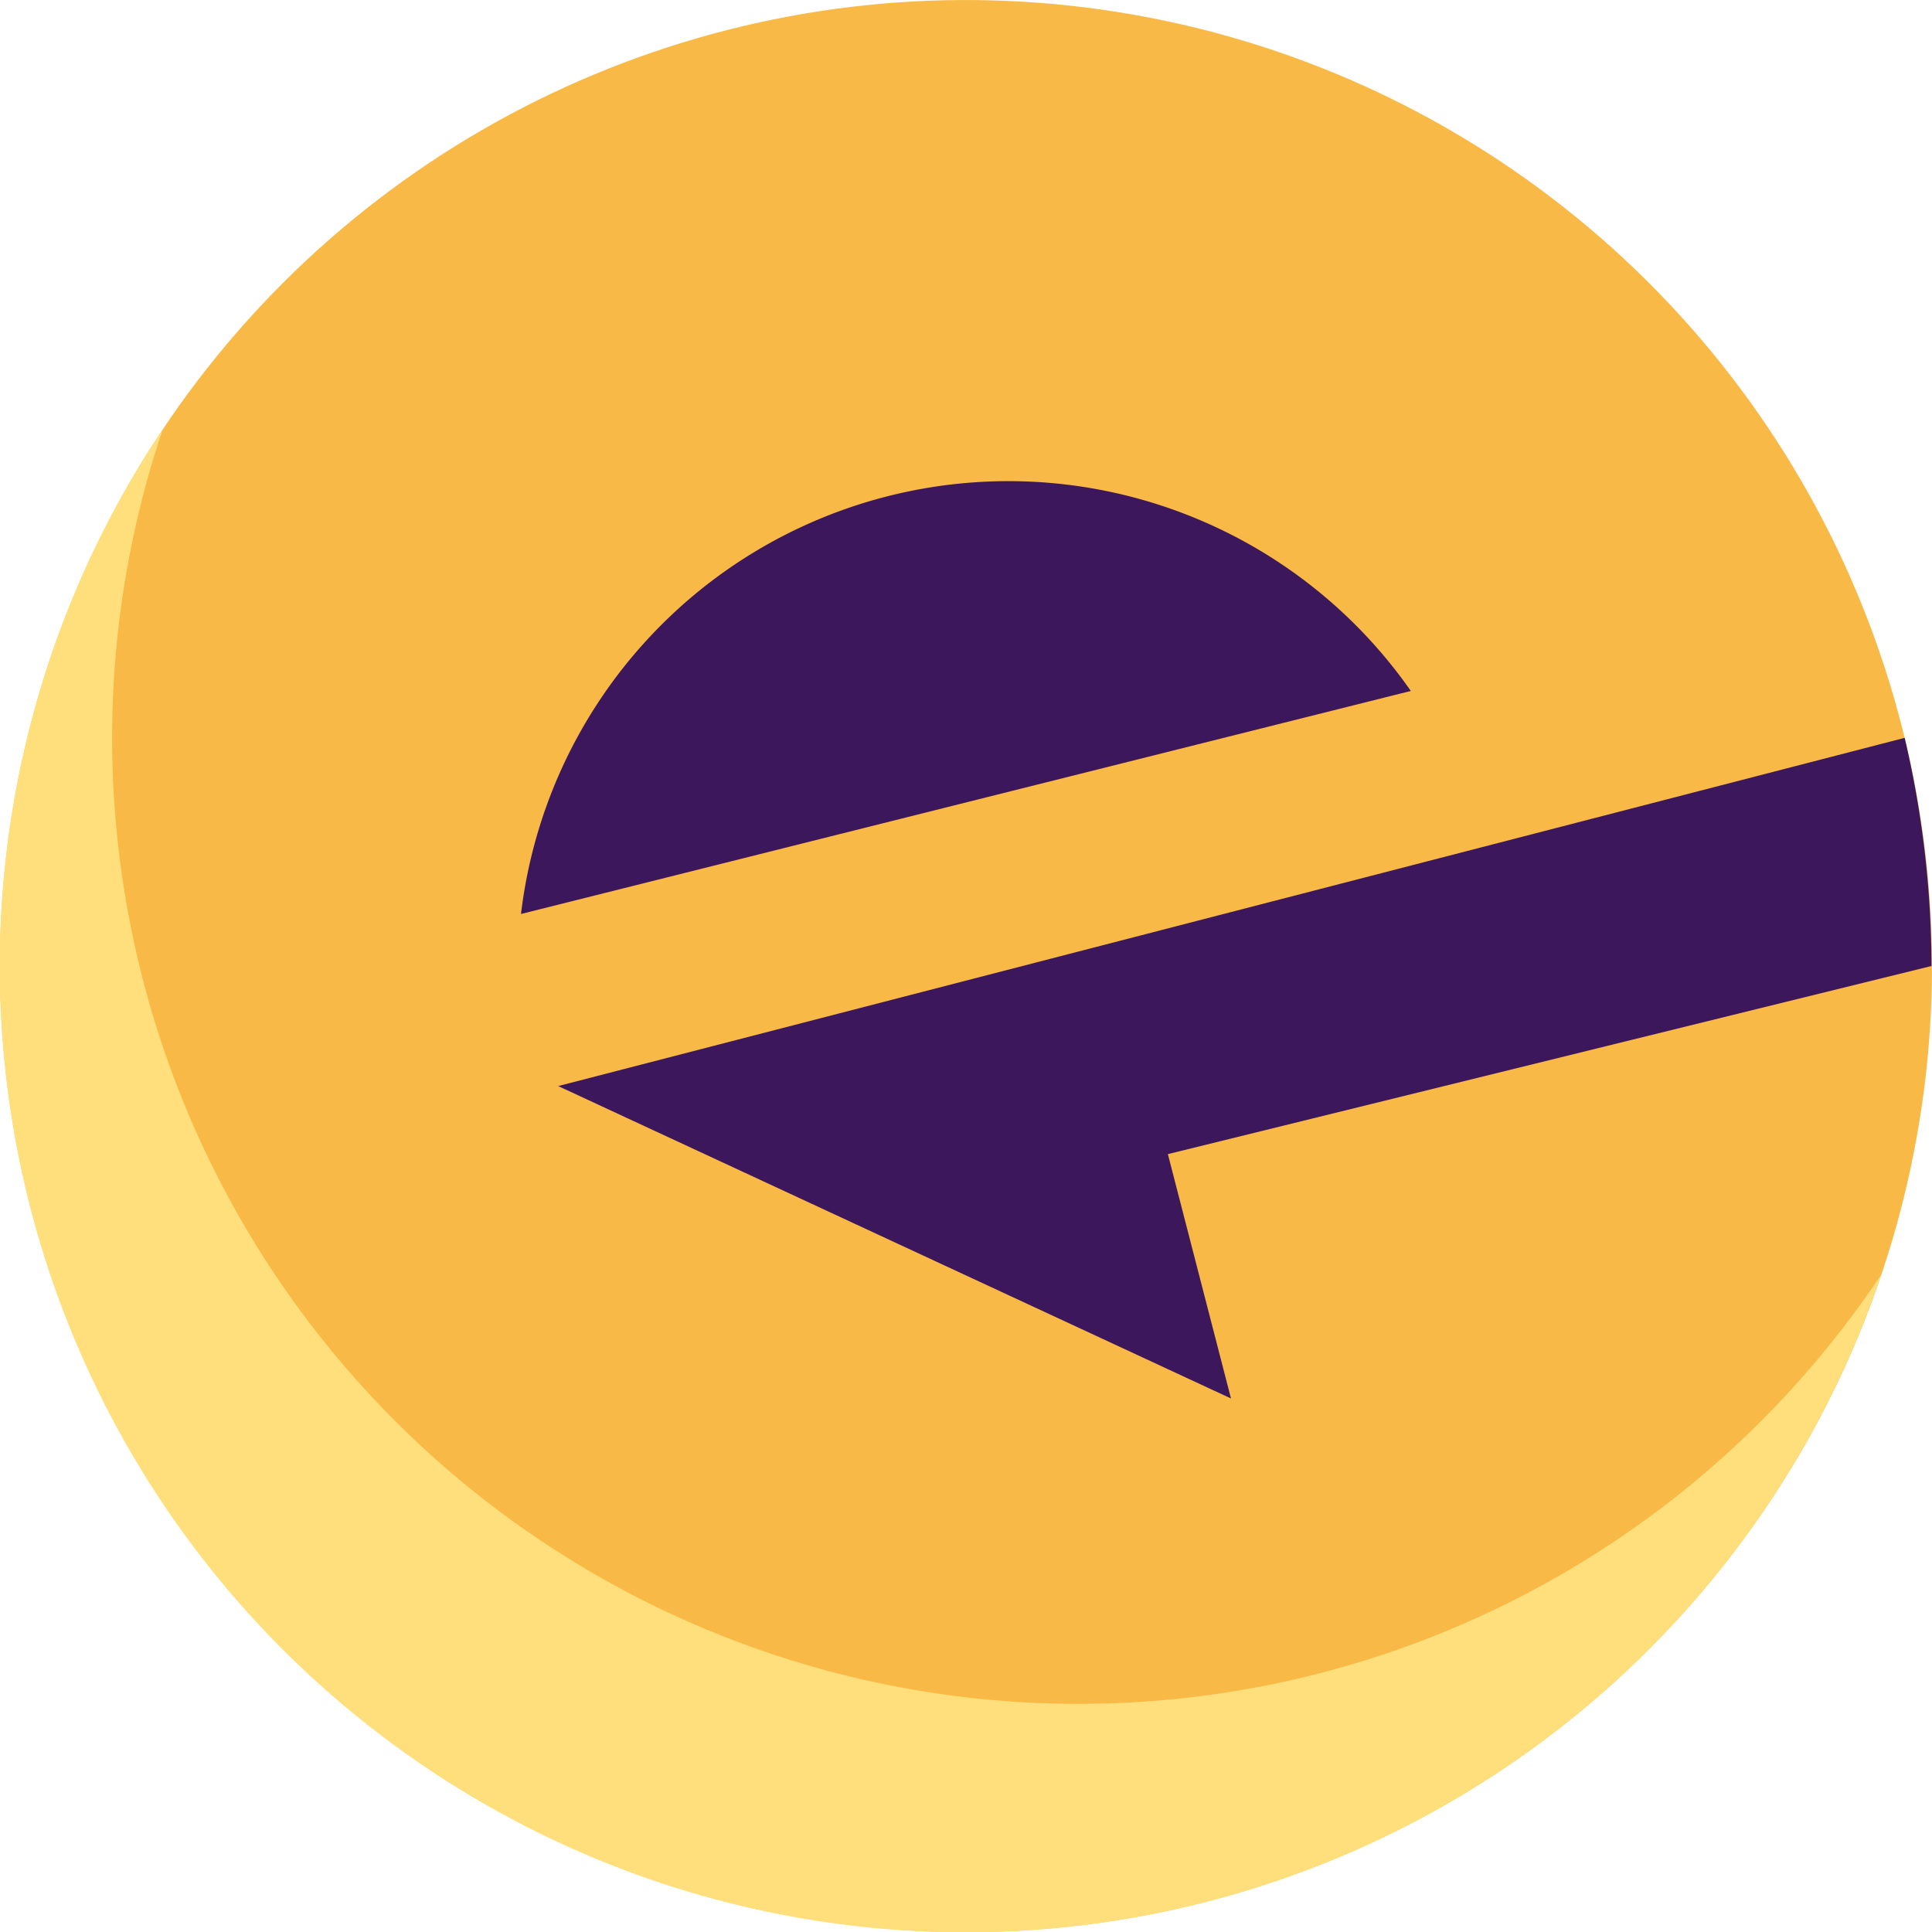
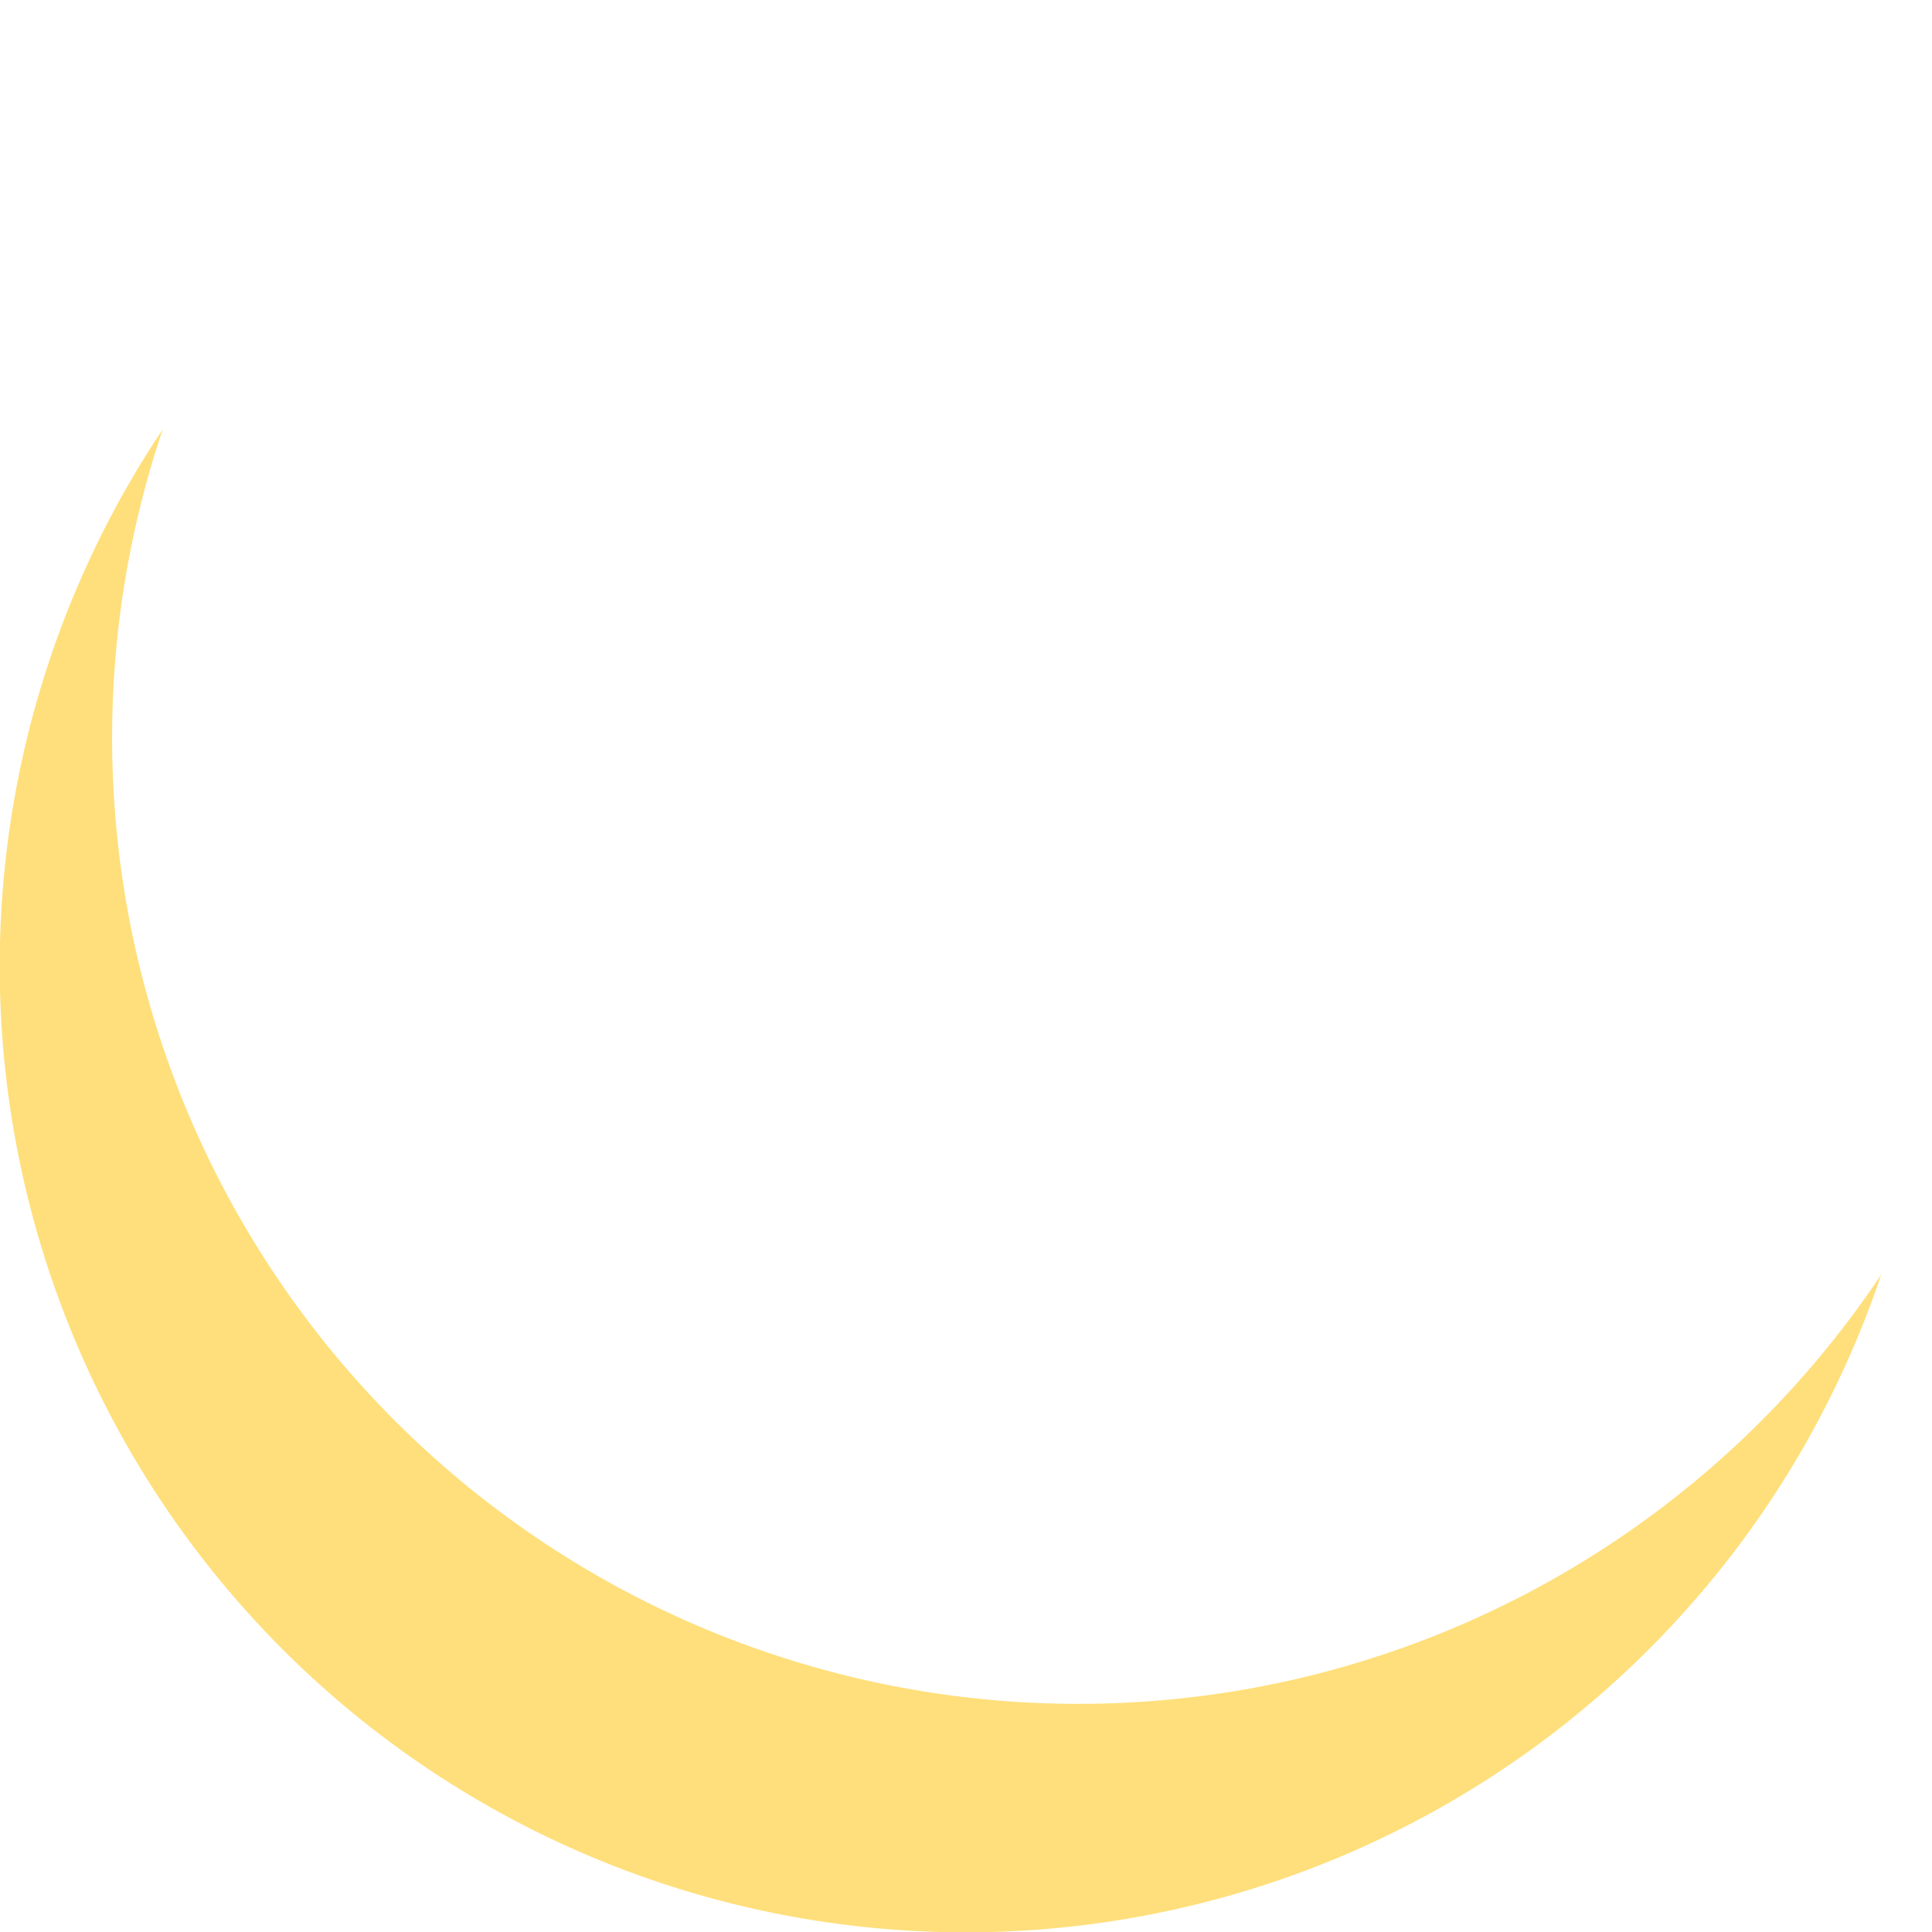
<svg xmlns="http://www.w3.org/2000/svg" id="OBJECTS" viewBox="0 0 109.58 109.58">
  <defs>
    <style>.cls-1{fill:#f9b946;}.cls-2{fill:#3d175b;}.cls-3{fill:#ffdf7b;}</style>
  </defs>
-   <circle class="cls-1" cx="140.97" cy="123.71" r="54.79" transform="translate(-89.91 174.12) rotate(-80.78)" />
-   <path class="cls-2" d="M166.2,108.11a27.84,27.84,0,0,0-50.47,12.65Z" transform="translate(-86.18 -68.92)" />
-   <path class="cls-2" d="M194.21,110.77l-76.37,19.75L156,148.24l-3.58-13.86,43.31-10.67A56.71,56.71,0,0,0,194.21,110.77Z" transform="translate(-86.18 -68.92)" />
  <path class="cls-3" d="M147.33,165.56A54.79,54.79,0,0,1,95.41,93.27a54.79,54.79,0,1,0,97.47,47.94A54.72,54.72,0,0,1,147.33,165.56Z" transform="translate(-86.18 -68.92)" />
</svg>